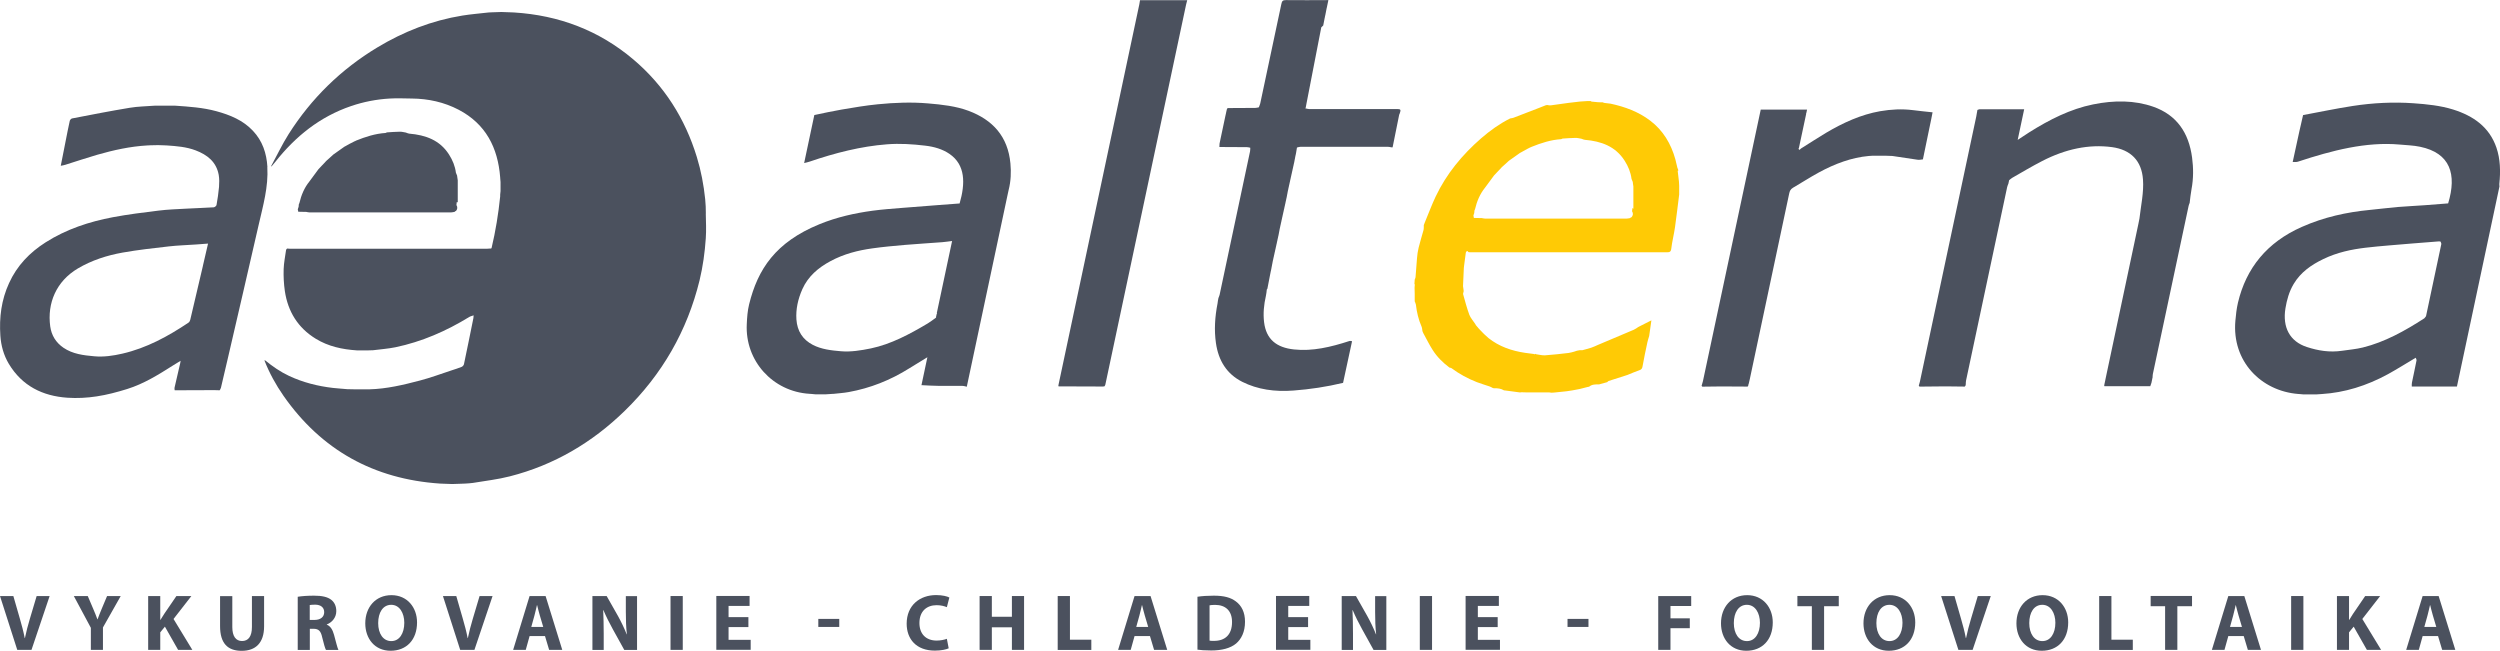
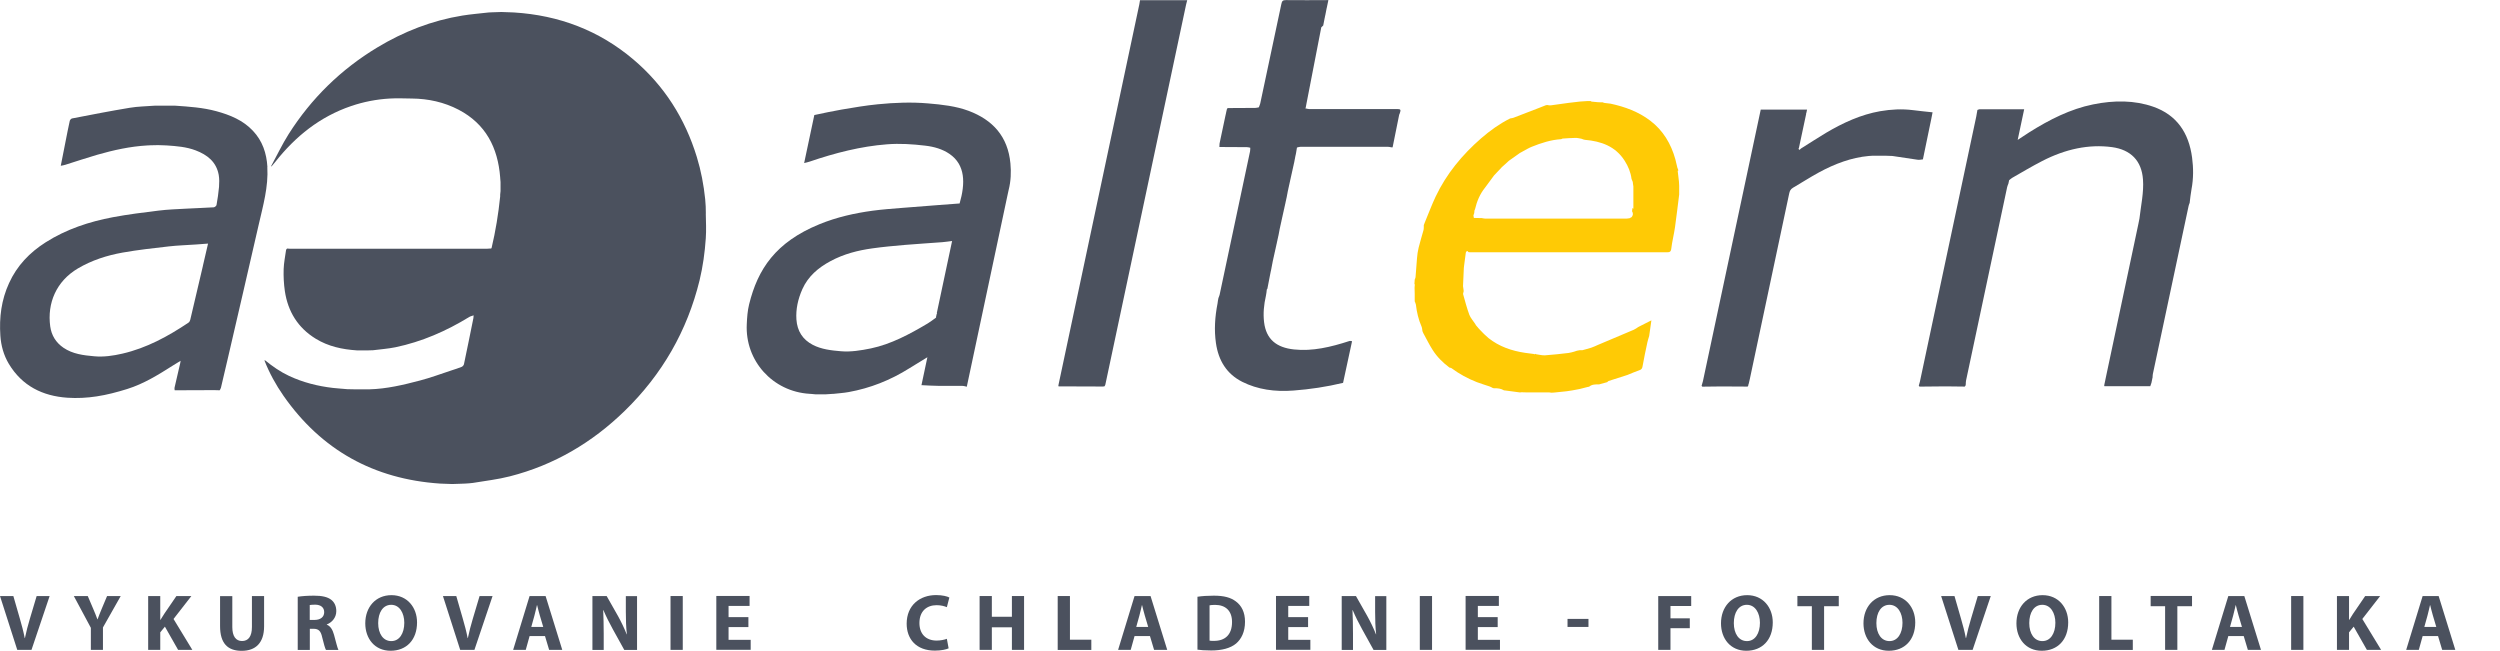
<svg xmlns="http://www.w3.org/2000/svg" id="Layer_2" data-name="Layer 2" viewBox="0 0 338.99 88.25">
  <defs>
    <style>
      .cls-1 {
        fill: #4b515e;
      }

      .cls-1, .cls-2 {
        stroke-width: 0px;
      }

      .cls-2 {
        fill: #ffca05;
      }
    </style>
  </defs>
  <g id="Layer_2-2" data-name="Layer 2">
    <g>
-       <path class="cls-1" d="M328.72,43.17c.09-.12.23-.23.25-.35.7-3.24,1.38-6.47,2.06-9.71.02-.12-.06-.23-.1-.35-.07,0-.14-.04-.21-.03-1.27.1-2.54.19-3.8.3-2.05.18-4.1.32-6.16.56-1.92.23-3.85.63-5.73,1.54-1.62.78-3.07,1.78-4.02,3.38-.63,1.06-.92,2.16-1.11,3.28-.43,2.6.59,4.52,2.92,5.27,1.48.48,3.05.76,4.78.5.93-.14,1.86-.21,2.79-.44,2.96-.73,5.68-2.24,8.33-3.95M312.31,15.6c2.23-.41,4.47-.89,6.7-1.23,2.79-.43,5.55-.56,8.24-.37,1.85.13,3.68.32,5.38.85,2.78.87,4.93,2.4,5.88,5.18.52,1.53.57,3.18.39,4.91-.01.11.01.22.02.33-1.92,9.05-3.84,18.09-5.77,27.14h-6.12c0-.18-.02-.35.02-.53.2-1,.43-2,.62-3,.02-.12-.07-.25-.11-.37-1.25.74-2.48,1.52-3.75,2.22-2.91,1.59-5.91,2.51-8.98,2.7-.1,0-.2,0-.3.02-.14,0-.29.02-.44.03h-1.77c-.14,0-.28-.03-.42-.04-.09,0-.19,0-.29-.02-5.03-.41-8.99-4.44-8.5-9.93.07-.81.16-1.63.35-2.45,1.11-4.7,3.95-8.19,8.66-10.27,3.02-1.34,6.09-2,9.17-2.3,1.27-.12,2.55-.29,3.82-.4,1.21-.1,2.42-.15,3.63-.24,1.07-.07,2.15-.16,3.22-.25,1.2-3.95.29-6.83-3.81-7.68-.89-.19-1.85-.21-2.78-.3-4.55-.4-9.15.8-13.77,2.32-.23.08-.48.04-.72.05.3-1.38.6-2.76.9-4.14.16-.74.34-1.48.51-2.23" />
      <path class="cls-1" d="M143.68,51.47c1.97-9.27,3.94-18.55,5.91-27.82,1.63-7.69,3.27-15.38,4.9-23.07.04-.18.06-.36.09-.55h6.4c-.05.2-.11.39-.15.59-3.64,17.1-7.27,34.2-10.9,51.3-.02.09-.04.18-.06.27l-.1.19h0c-.07.02-.14.03-.2.03h-.26c-1.92,0-3.85,0-5.77-.02,0-.03-.02-.05-.03-.08,0-.04.02-.09.02-.13.04-.21.09-.41.13-.62,0-.04.02-.08.02-.11" />
      <path class="cls-1" d="M127.03,42.43c.69-3.23,1.37-6.46,2.07-9.75-.51.06-.93.13-1.34.16-1.69.13-3.37.23-5.06.37-1.47.13-2.95.26-4.43.47-1.92.27-3.82.74-5.66,1.73-1.66.89-3.03,2.06-3.81,3.79-.61,1.37-.9,2.75-.81,4.11.11,1.6.86,2.74,2.22,3.45,1.15.6,2.49.76,3.84.87,1.31.11,2.68-.11,4.05-.39,2.71-.57,5.22-1.91,7.69-3.38.38-.23.74-.51,1.1-.77.01,0,.04-.02.04-.03,0-.03,0-.05-.01-.07.03-.15.06-.3.1-.45.01,0,.04-.02.04-.03,0-.03,0-.05-.02-.07M124.95,52.21c.26-1.23.52-2.45.8-3.77-.87.53-1.64.99-2.4,1.47-2.63,1.66-5.38,2.73-8.26,3.25-.71.13-1.42.17-2.12.25h-.1l-.91.06h-1.39c-.17-.02-.34-.03-.51-.05-.1,0-.19-.02-.29-.02-4.99-.3-8.76-4.47-8.51-9.45.04-.89.1-1.8.32-2.69,1.17-4.75,3.57-8.41,9.52-10.85,2.39-.98,4.82-1.51,7.24-1.84,1.33-.18,2.65-.27,3.98-.38,1.58-.13,3.16-.25,4.74-.37,1.02-.08,2.04-.15,3.06-.23.79-2.72.8-5.23-1.37-6.72-.95-.65-2.08-.98-3.3-1.12-1.69-.2-3.41-.32-5.19-.18-3.51.27-7,1.16-10.49,2.35-.23.08-.46.12-.73.19.46-2.18.92-4.31,1.38-6.51,1.21-.25,2.45-.53,3.69-.74,1.64-.28,3.29-.56,4.92-.72,2.3-.23,4.58-.31,6.8-.12,1.91.16,3.79.37,5.51,1.01,3.27,1.23,5.33,3.47,5.67,7.13.11,1.18.07,2.39-.25,3.64-.04.18-.08.36-.12.55-1.85,8.69-3.69,17.37-5.54,26.06-.03.02-.06.03-.09.03-.03-.02-.06-.03-.09-.05-.16-.03-.31-.07-.47-.07h-3.23c-.74,0-1.47-.06-2.2-.09h-.07" />
      <path class="cls-2" d="M207.04,20.23c-.06.03-.12.06-.18.09h0c-.23.13-.47.26-.7.39h-.02c-.51.37-1.03.73-1.54,1.09h0c-.16.16-.32.3-.48.44-.06.06-.12.12-.19.17-.03.03-.07.06-.1.09-.02.01-.04.03-.06.05-.06.05-.11.11-.17.16-.02.02-.04.03-.05.06-.03.03-.06.06-.09.1-.15.15-.3.31-.44.46-.15.16-.29.31-.44.47-.4.55-.8,1.09-1.21,1.64-.7.86-1.11,1.86-1.36,2.92h0c-.03.07-.05.13-.08.19,0,.11-.02.22-.03.34-.02.07-.05.13-.07.2,0,.05-.03.1-.04.15.02.09.04.19.06.28l-.02.03c.31,0,.61.01.92.02h.17c.15.02.29.07.44.07h19.21c.16,0,.32-.05.48-.07.03-.03.06-.07.09-.1h.08c.23-.26.26-.54.08-.83.02-.14.03-.28.05-.41h.06s.03.05.04.07l.03-.02v-.54h0v-2.45c-.02-.16-.05-.32-.07-.48,0-.05,0-.11-.02-.16-.05-.13-.11-.26-.16-.39-.11-.89-.45-1.71-.93-2.46-1.25-1.97-3.19-2.65-5.39-2.84-.06-.01-.12-.03-.18-.04-.1-.04-.2-.07-.3-.11-.27-.04-.54-.12-.81-.11-.58,0-1.16.06-1.74.09-.06.03-.13.05-.19.08-1.4.09-2.72.52-4.01,1.04-.03.02-.07.04-.1.05l-.09.03c-.16.08-.31.16-.47.24h.04-.02,0ZM227.49,23.17l.02.18c.05.43.1.85.15,1.28,0,.18.02.36.03.55v1.19c-.19,1.49-.36,2.98-.57,4.46-.14.97-.39,1.92-.5,2.88-.05.45-.24.5-.61.5h-26.39c-.17,0-.34,0-.5-.02-.16-.25-.27-.16-.36.06l-.24,1.82c0,.09-.02.18-.03.27-.04.82-.07,1.64-.11,2.46.03.19.05.37.08.56v.18c-.02.13-.1.27-.06.38.26.92.5,1.85.83,2.75.17.45.53.83.8,1.25h0c.03.06.07.12.1.18.08.1.17.2.25.29.03.03.05.07.08.1h0l.17.18s.03.03.04.05c.03.03.07.07.1.1s.05.06.08.08c.07.07.14.15.21.22s.14.14.21.21c.19.17.37.34.56.51,1.45,1.15,3.14,1.73,4.94,2,.43.07.86.11,1.29.17,0,.02.02.04.04.06,0-.02.03-.04.04-.06v-.03l.18.06c.4.05.8.17,1.2.14,1.06-.07,2.12-.2,3.18-.32.26-.03.51-.12.76-.18.12-.04.24-.08.36-.12.13-.02.25-.04.37-.07h.37c.4-.12.81-.21,1.2-.34.31-.1.61-.25.91-.38,1.62-.68,3.23-1.36,4.85-2.05.22-.09.41-.24.61-.37.06-.03.13-.06.19-.1h0c.53-.27,1.06-.54,1.6-.81-.1.75-.2,1.43-.3,2.12h0c-.08.28-.18.56-.24.84-.23,1.09-.47,2.18-.66,3.28-.05.31-.17.44-.45.53-.54.19-1.06.41-1.59.63-.12.04-.23.07-.34.11-.74.24-1.48.47-2.22.71-.07.02-.13.11-.19.16-.36.1-.73.2-1.09.3-.48,0-.97-.02-1.37.32-.06,0-.12.02-.18.03-.37.09-.73.19-1.1.28-.34.06-.67.13-1.01.19-.24.04-.49.08-.73.11-.06,0-.11,0-.17.02-.52.05-1.04.11-1.56.16-.12,0-.24.02-.36.02-.09,0-.19-.03-.28-.04h-3.02c-.24,0-.48,0-.72-.02h-.11s-.06,0-.08.03c-.7-.09-1.41-.19-2.11-.28h-.09c-.42-.26-.89-.31-1.37-.29-.06,0-.12-.03-.17-.04-.14-.07-.28-.16-.43-.21-.57-.2-1.16-.36-1.72-.58-1.23-.48-2.39-1.11-3.45-1.9-.07-.05-.17-.05-.26-.07-.9-.67-1.69-1.45-2.29-2.4-.47-.73-.85-1.52-1.27-2.28-.04-.09-.07-.17-.11-.26h0c-.04-.21-.04-.43-.12-.62-.42-.95-.65-1.95-.77-2.98-.02-.15-.11-.3-.16-.45v-1c0-.27-.02-.54-.02-.82,0-.16.02-.31.04-.47-.02-.02-.04-.03-.06-.03.02-.21.03-.42.04-.63.04-.11.1-.21.11-.32.07-.86.12-1.72.2-2.58.04-.48.1-.96.22-1.43.2-.81.45-1.61.67-2.41.04-.15.02-.31.03-.47v-.18c.07-.15.13-.31.18-.46.47-1.13.9-2.28,1.42-3.39,1.47-3.1,3.61-5.68,6.18-7.92,1.2-1.04,2.48-1.96,3.91-2.68.03,0,.05-.01.08-.02h0c.13-.03.27-.03.39-.08,1.15-.44,2.3-.88,3.45-1.33.31-.12.62-.25.94-.37.06,0,.12-.02.18-.03.16.02.32.07.47.05.82-.1,1.63-.23,2.45-.34.52-.07,1.03-.12,1.55-.18.31-.02.61-.04.92-.06h.51s.08.05.12.07c.22.02.43.04.65.06.06,0,.12.01.18.02.19,0,.37.02.56.02v-.03l.36.11c.28.03.55.07.83.1,1.94.42,3.78,1.09,5.37,2.3,1.75,1.33,2.82,3.13,3.41,5.24.1.37.18.75.27,1.13.05.13.1.25.14.37" />
      <path class="cls-1" d="M95.71,28.98c0-.66-.02-1.32-.09-1.98-.2-1.93-.56-3.84-1.13-5.7-1.6-5.23-4.42-9.69-8.6-13.23-4.66-3.95-10.11-6-16.19-6.38-.17,0-.33,0-.5-.02-.38,0-.75-.03-1.13-.04h-.18c-.4,0-.8.03-1.21.04-.14,0-.28,0-.42.02-1.19.14-2.38.23-3.56.42-4.14.67-7.97,2.17-11.55,4.33-4.92,2.97-8.93,6.89-12.01,11.74-.88,1.39-1.59,2.9-2.38,4.35.02.01.03.03.05.04.17-.21.35-.41.52-.62,2.73-3.46,6.05-6.13,10.28-7.57,1.7-.58,3.46-.92,5.25-1.02.99-.06,1.99-.01,2.98,0,2.23.02,4.38.49,6.35,1.52,3.67,1.92,5.32,5.14,5.63,9.16,0,.06,0,.11.01.17.01.16.02.32.04.48v1.22c0,.06-.01.13-.02.19,0,.1-.02.2-.03.3v.24c-.24,2.36-.62,4.7-1.17,7.01l-.08.05h-.14c-.15,0-.3.03-.44.03h-26.66c-.13,0-.27-.02-.4-.03-.05.06-.13.12-.14.18-.12.87-.3,1.74-.33,2.62-.03.98.02,1.98.16,2.95.41,2.78,1.76,4.99,4.19,6.48,1.71,1.05,3.61,1.45,5.58,1.58h1.54c.22,0,.44,0,.66-.02,1.01-.13,2.02-.2,3.01-.4,3.6-.75,6.91-2.2,10.03-4.11.16-.1.35-.13.59-.22-.01.19-.01.28-.03.37-.42,2.08-.84,4.17-1.28,6.25-.03.14-.17.3-.3.36-.45.18-.91.33-1.38.48-1.43.47-2.84,1-4.3,1.38-2.24.59-4.5,1.13-6.83,1.19h-2.04c-.33,0-.66-.02-.98-.02-.65-.06-1.3-.1-1.94-.17-2.06-.24-4.04-.74-5.93-1.62-1.2-.56-2.27-1.31-3.29-2.14-.02.02-.04.03-.06.05.67,1.7,1.54,3.29,2.58,4.78,5.15,7.37,12.25,11.29,21.2,11.9.17,0,.33.01.5.02.38.01.75.02,1.13.04h.1c.4-.01.8-.02,1.21-.04.17,0,.33-.01.5-.02.35-.03.7-.03,1.05-.09,1.67-.28,3.37-.47,5-.89,6-1.53,11.17-4.58,15.59-8.89,5.06-4.93,8.46-10.83,10.14-17.7.45-1.87.71-3.77.84-5.68.08-1.13.02-2.26,0-3.39" />
      <path class="cls-1" d="M27.51,36.07c-.57,2.43-1.13,4.86-1.71,7.28-.03.14-.12.32-.23.39-2.77,1.86-5.68,3.45-8.97,4.21-1.26.29-2.54.48-3.82.36-1.46-.13-2.92-.3-4.18-1.16-1.02-.7-1.62-1.67-1.79-2.89-.43-3.14.81-6.12,3.75-7.86,1.88-1.11,3.94-1.77,6.06-2.15,2.08-.37,4.18-.6,6.28-.84,1.23-.14,2.47-.17,3.7-.26.51-.03,1.02-.07,1.61-.12-.25,1.07-.47,2.05-.7,3.02M36.26,22.65c-.11-1.88-.67-3.54-1.96-4.91-1.35-1.44-3.1-2.15-4.96-2.66-1.83-.5-3.71-.62-5.59-.75h-2.77c-1.14.09-2.3.1-3.42.29-2.6.43-5.2.94-7.79,1.44-.12.02-.28.2-.31.33-.19.86-.36,1.72-.53,2.59-.23,1.14-.45,2.28-.69,3.5.25-.05.45-.08.63-.14,1.43-.45,2.86-.93,4.3-1.35,2.23-.64,4.49-1.14,6.82-1.27.14,0,.28-.01.42-.02.32,0,.64-.01.96-.02h.1c.21,0,.42.01.64.02.17,0,.33.01.5.02,1.33.09,2.66.19,3.92.67,1.58.6,2.81,1.56,3.13,3.33.09.53.08,1.09.04,1.63-.07.82-.2,1.64-.34,2.45-.02.12-.24.3-.37.31-1.23.08-2.45.11-3.68.18-1.28.07-2.56.11-3.83.27-2.06.25-4.12.51-6.16.89-3.23.61-6.33,1.63-9.13,3.41-2.17,1.38-3.89,3.17-4.96,5.53C.19,40.65-.12,43.05.05,45.52c.09,1.35.45,2.65,1.15,3.82,1.8,2.99,4.57,4.36,7.94,4.59,1.31.09,2.66.02,3.96-.18,1.4-.21,2.79-.58,4.14-1,2.25-.7,4.24-1.94,6.21-3.19.33-.21.66-.41,1.04-.64-.02.14-.03.21-.04.27-.26,1.12-.53,2.24-.78,3.37-.03.11,0,.24.02.36,1.79,0,3.58,0,5.37-.02.24,0,.49.02.73.02.06-.11.14-.22.17-.34.31-1.28.6-2.56.9-3.84,1.41-6.09,2.83-12.17,4.22-18.27.59-2.58,1.33-5.13,1.17-7.83" />
-       <path class="cls-1" d="M46.75,19.87h-.02l-1.54,1.09h0c-.16.16-.32.3-.48.44-.06.06-.13.12-.19.17-.03.03-.07.06-.1.09-.02.01-.04.03-.06.05-.06.05-.11.11-.17.16-.02.01-.04.03-.05.06-.03.03-.06.06-.09.1-.15.15-.3.31-.44.46-.15.16-.29.31-.44.47-.4.55-.8,1.09-1.21,1.64-.7.86-1.11,1.86-1.36,2.92h0c-.03.07-.05.13-.08.19l-.03.34c-.02.07-.05.14-.07.2,0,.05-.03.1-.04.15.02.09.04.19.06.28l-.02.03c.31,0,.62.01.92.02h.17c.15.02.29.07.44.07h19.21c.16,0,.32-.05.48-.07.03-.03.06-.07.09-.1h.08c.23-.26.26-.54.08-.83.02-.14.03-.28.05-.41h.06s.03.05.04.07l.03-.02v-.54h0v-2.45c-.02-.16-.05-.32-.07-.48,0-.05-.02-.11-.02-.16-.05-.13-.11-.26-.16-.39-.11-.89-.45-1.71-.93-2.46-1.25-1.97-3.19-2.65-5.39-2.84-.06-.01-.12-.03-.18-.04-.1-.04-.2-.07-.3-.11-.27-.04-.54-.12-.81-.11-.58,0-1.16.06-1.74.09-.06.03-.13.05-.19.08-1.41.09-2.72.52-4.01,1.04-.03.02-.07.04-.1.06-.03,0-.06.02-.09.03-.16.08-.31.16-.47.24h0l-.18.09c-.23.13-.47.26-.7.39" />
      <path class="cls-1" d="M290.1,29.64c.2-1.77.61-3.57.48-5.3-.18-2.54-1.65-4.04-4.2-4.39-3.16-.42-6.31.26-9.46,1.88-1.38.71-2.74,1.52-4.1,2.3-.14.08-.26.21-.39.31-.02.09-.04.18-.06.27-.01.06-.03.13-.04.19-.06.16-.14.32-.17.48-1.86,8.74-3.72,17.48-5.57,26.21-.04.18-.03.35-.04.53-.01.06-.02.12-.04.18-.03.03-.06.07-.09.1v.02c-.86,0-1.72-.03-2.59-.03-1.06,0-2.13.02-3.19.03h-.37s-.06-.08-.09-.12c.05-.18.11-.36.15-.54,2.55-11.98,5.1-23.96,7.64-35.94.06-.3.1-.6.16-.91.09-.03.18-.08.26-.09h6.08c-.29,1.36-.58,2.71-.88,4.15.57-.38,1.05-.7,1.54-1.01,2.76-1.74,5.61-3.18,8.67-3.8,2.89-.59,5.65-.57,8.17.31,3.2,1.12,4.83,3.55,5.27,6.91.18,1.38.2,2.8-.08,4.28-.12.62-.17,1.24-.25,1.85-.05.13-.11.26-.14.4-1.62,7.6-3.23,15.2-4.85,22.8-.03.16-.03.32-.04.48-.01.06-.02.11-.04.16,0,.04-.01.07-.02.11-.03.15-.06.29-.09.44-.06.16-.11.31-.16.47h-6.22s-.02-.08-.03-.11c.05-.24.1-.47.15-.71,0-.04.02-.08.02-.11,1.3-6.15,2.61-12.29,3.91-18.44.19-.88.37-1.77.56-2.65.05-.25.1-.5.15-.75" />
      <path class="cls-1" d="M179.16,3.71c-.02.08-.04.17-.05.25,0,.04-.02.08-.02.11-.02.08-.04.17-.05.25,0,.04-.02.07-.02.11-.02.08-.04.17-.05.25,0,.04-.02.08-.02.11-.02.08-.04.17-.05.25l-.02.11c-.02.08-.04.17-.05.25,0,.04-.02.07-.02.11-.02.08-.04.17-.05.25l-.02.11c-.02.08-.04.17-.05.25,0,.04-.02.08-.02.11-.02.08-.04.17-.05.25l-.02.11c-.02.08-.04.17-.05.25,0,.04-.02.08-.02.11-.02.08-.04.17-.05.25,0,.04-.02.08-.02.11-.02.08-.04.17-.05.25l-.02.11c-.02.08-.04.17-.05.25l-.02.11c-.02.08-.04.17-.05.25l-.02.11c-.02.08-.04.17-.05.25l-.02.11c-.02.08-.04.17-.05.25,0,.04-.02.07-.02.11-.02.08-.04.17-.05.25,0,.04-.02.07-.02.11-.02.08-.04.17-.05.25,0,.04-.02.07-.02.11-.02.08-.04.17-.05.25,0,.04-.02.08-.02.11-.02.08-.04.17-.05.25l-.02.11c-.02.08-.04.17-.05.25,0,.04-.02.08-.02.11-.02.08-.04.17-.05.25l-.02.11c-.02.08-.04.17-.05.25,0,.04,0,.08-.02.11-.02.08-.04.17-.05.25,0,.04-.02.07-.02.11-.02.08-.04.17-.05.25,0,.04-.02.08-.02.11-.02.08-.04.17-.05.25l-.02.11c-.02.08-.04.17-.05.25l-.02.11c-.02.08-.04.17-.05.25l-.02.11c-.02.08-.04.17-.05.25,0,.04-.02.08-.02.11-.02.08-.04.17-.05.25,0,.04-.02.07-.02.11-.03.14-.06.28-.08.43l-.06.1c.16.03.32.1.49.1h11.95c.49,0,.55.09.38.56-.03.07-.07.15-.09.22-.3,1.47-.59,2.94-.89,4.41h-.18c-.15-.03-.3-.07-.46-.07h-11.85c-.15,0-.32.06-.48.1l-.12.73c-.02.08-.03.17-.05.25,0,.04-.02.08-.03.12-.02.08-.03.16-.05.25,0,.04-.02.08-.02.12-.02.08-.04.16-.05.24,0,.04-.02.08-.02.12-.02.08-.03.16-.05.25,0,.04-.02.08-.03.12-.02.08-.03.16-.05.24,0,.04-.02.08-.03.12-.02.08-.03.16-.05.24,0,.04-.02.08-.03.12-.02.08-.04.16-.05.24,0,.04-.02.08-.03.12-.02.08-.04.16-.05.24,0,.04-.02.08-.03.12-.02.08-.04.16-.05.24,0,.04-.02.08-.03.12-.02.08-.03.16-.05.24,0,.04-.02.08-.03.12-.02.08-.04.16-.05.25,0,.04-.02.08-.03.12-.02.08-.03.16-.05.24,0,.04-.02.08-.03.12-.02.08-.04.16-.05.24,0,.04-.02.08-.03.12-.02.08-.04.16-.05.25,0,.04-.02.08-.03.12-.02.08-.03.16-.05.25,0,.04-.02.08-.02.12-.02.08-.04.16-.05.25,0,.04-.02.08-.02.12-.02.08-.04.16-.05.25,0,.04-.02.08-.03.12-.02.08-.03.16-.05.25,0,.04-.02.08-.03.12-.02.08-.03.16-.05.25,0,.04-.02.08-.03.12-.02.08-.04.16-.05.24,0,.04-.02.08-.03.12-.02.08-.04.16-.05.24,0,.04-.02.08-.03.12-.02.08-.04.16-.05.24,0,.04-.02.08-.03.12-.02.08-.04.16-.05.24,0,.04-.02.08-.03.12-.02.08-.03.16-.05.24,0,.04-.02.08-.03.12-.02.08-.03.16-.05.24,0,.04-.02.08-.03.12-.02.08-.03.16-.05.25,0,.04-.02.08-.03.12-.02.08-.03.16-.05.24,0,.04-.02.08-.03.12-.02.08-.03.16-.05.25,0,.04-.02.08-.03.12-.02.08-.03.16-.05.25,0,.04-.02.08-.02.12-.02.08-.04.16-.05.25,0,.04-.02.08-.02.12-.02.08-.04.16-.05.25,0,.04-.02.08-.03.12-.02.08-.03.16-.05.24,0,.04-.02.08-.03.12-.02.08-.03.16-.05.25,0,.04-.02.08-.03.12-.02.08-.04.16-.05.25,0,.04-.02.08-.03.12-.02.08-.04.16-.05.24,0,.04-.02.08-.03.12-.02.08-.04.16-.05.24,0,.04-.02.08-.03.12-.02.08-.04.16-.05.24,0,.04-.02.08-.03.12-.02.08-.04.16-.05.24,0,.04-.02.08-.03.12-.02.08-.03.16-.05.24,0,.04-.02.08-.03.12-.02.08-.03.16-.05.24,0,.04-.02.08-.03.12-.02.08-.03.16-.05.25,0,.04-.02.08-.02.12-.02.08-.04.16-.05.24,0,.04-.02.08-.02.12-.02.08-.04.16-.05.25,0,.04-.02.08-.02.12-.02.08-.04.16-.05.25,0,.04-.02.08-.03.12-.02.08-.04.16-.05.25-.02.1-.04.2-.06.3-.12.6-.23,1.21-.35,1.81-.03.04-.05.07-.08.11-.04.28-.05.57-.12.85-.28,1.22-.39,2.42-.25,3.58.28,2.33,1.69,3.45,4.06,3.7,2.49.27,4.98-.32,7.5-1.14.03,0,.07-.02.1-.02.09,0,.18.02.27.04-.41,1.88-.81,3.77-1.22,5.65-2.24.54-4.47.87-6.7,1.04-2.55.2-4.9-.14-6.97-1.18-2.1-1.06-3.23-2.87-3.57-5.27-.25-1.74-.14-3.53.22-5.36.02-.12.03-.24.05-.36s.05-.24.07-.37c.05-.15.13-.29.16-.44,1.38-6.48,2.76-12.97,4.13-19.46.03-.16.02-.32.03-.48-.15-.03-.3-.08-.45-.08-1.24-.01-2.49-.01-3.74-.02l.02-.45c.04-.21.09-.42.13-.63.23-1.07.46-2.14.68-3.21.02-.09.04-.17.06-.26,0-.04.02-.07.02-.11.03-.15.06-.29.1-.44.03-.06.07-.12.1-.18,1.25,0,2.5,0,3.75-.02.16,0,.32-.05.49-.08.06-.18.15-.35.19-.53.96-4.49,1.92-8.98,2.86-13.47.08-.4.19-.55.64-.54,1.9.03,3.8,0,5.71,0,.02.02.02.05.02.08,0,.04-.02.08-.03.11-.04.21-.08.41-.13.62l-.02.11c-.02.08-.04.17-.06.25,0,.04,0,.07-.02.11l-.05.25s-.02.08-.02.11c-.02.08-.04.17-.05.25,0,.04-.02.08-.02.11-.02.08-.04.17-.06.25,0,.04,0,.08-.02.11-.02.08-.04.17-.05.25l-.02.11c-.02.08-.04.17-.05.25l-.02.11c-.02.08-.04.17-.05.25,0,.04-.02.07-.02.11" />
      <path class="cls-1" d="M253.4,21.15c-2.34.21-4.59,1.05-6.78,2.24-1.18.64-2.33,1.39-3.5,2.07-.34.2-.44.45-.51.77-1.78,8.39-3.56,16.78-5.34,25.16-.05.24-.11.49-.17.73,0,0-.04.02-.04.03,0,.03,0,.05.02.07-.04.07-.07.13-.1.2-1.18,0-2.36-.02-3.55-.02-.86,0-1.73.02-2.6.03-.03-.04-.07-.07-.1-.11.06-.21.13-.42.18-.63,1.26-5.92,2.52-11.84,3.78-17.75,1.35-6.36,2.71-12.72,4.06-19.08h6.28c-.03.15-.06.3-.09.44,0,0-.04.02-.04.03,0,.02,0,.05.02.07-.33,1.55-.66,3.1-.99,4.65,0,0-.04.02-.04.03v.07c.05.35.25.03.33-.02,1.13-.7,2.23-1.43,3.37-2.11,2.35-1.39,4.77-2.49,7.34-2.94,1.51-.26,2.99-.33,4.43-.15.89.12,1.8.2,2.69.3-.05.27-.1.55-.16.82-.38,1.85-.77,3.7-1.15,5.56-.24.02-.49.09-.72.05-1.14-.16-2.28-.34-3.42-.51-.28,0-.55-.02-.83-.03h-1.9c-.16,0-.32.02-.47.03" />
      <g>
        <path class="cls-1" d="M2.34,88.12l-2.34-7.3h1.81l.89,3.09c.25.87.48,1.7.65,2.61h.03c.18-.88.41-1.74.66-2.58l.93-3.12h1.76l-2.46,7.3s-1.93,0-1.93,0Z" />
        <path class="cls-1" d="M12.32,88.12v-2.99l-2.31-4.31h1.89l.75,1.76c.23.53.38.92.56,1.4h.02c.16-.46.34-.88.55-1.4l.74-1.76h1.85l-2.41,4.26v3.04h-1.65,0Z" />
        <path class="cls-1" d="M20.09,80.82h1.64v3.23h.03c.16-.28.34-.54.5-.8l1.66-2.43h2.03l-2.42,3.11,2.55,4.19h-1.93l-1.79-3.15-.63.77v2.38h-1.64s0-7.3,0-7.3Z" />
        <path class="cls-1" d="M31.5,80.82v4.2c0,1.26.48,1.9,1.32,1.9s1.34-.61,1.34-1.9v-4.2h1.65v4.1c0,2.25-1.14,3.33-3.04,3.33s-2.93-1.02-2.93-3.35v-4.07h1.66Z" />
        <path class="cls-1" d="M40.37,80.92c.53-.09,1.32-.15,2.2-.15,1.08,0,1.84.16,2.36.57.43.35.67.86.67,1.53,0,.93-.66,1.57-1.29,1.8v.03c.51.21.79.69.98,1.37.23.82.45,1.78.6,2.06h-1.69c-.12-.21-.29-.8-.51-1.7-.19-.91-.51-1.16-1.18-1.17h-.5v2.87h-1.64v-7.2h0ZM42,84.06h.65c.82,0,1.31-.41,1.31-1.05s-.46-1.01-1.21-1.02c-.4,0-.63.03-.75.05,0,0,0,2.02,0,2.02Z" />
        <path class="cls-1" d="M56.55,84.39c0,2.39-1.45,3.85-3.59,3.85s-3.43-1.64-3.43-3.72c0-2.19,1.4-3.82,3.55-3.82s3.47,1.68,3.47,3.69ZM51.28,84.49c0,1.43.67,2.44,1.78,2.44s1.76-1.06,1.76-2.48c0-1.31-.63-2.44-1.77-2.44s-1.77,1.06-1.77,2.48Z" />
        <path class="cls-1" d="M62.4,88.12l-2.34-7.3h1.81l.89,3.09c.25.87.48,1.7.65,2.61h.03c.18-.88.41-1.74.66-2.58l.93-3.12h1.76l-2.46,7.3s-1.93,0-1.93,0Z" />
        <path class="cls-1" d="M71.81,86.25l-.52,1.87h-1.71l2.23-7.3h2.17l2.26,7.3h-1.78l-.56-1.87h-2.09ZM73.66,85.01l-.46-1.55c-.13-.43-.26-.98-.37-1.41h-.02c-.11.43-.22.99-.34,1.41l-.43,1.55s1.62,0,1.62,0Z" />
        <path class="cls-1" d="M80.33,88.12v-7.3h1.93l1.52,2.68c.43.77.87,1.68,1.19,2.5h.03c-.11-.96-.14-1.95-.14-3.04v-2.13h1.52v7.3h-1.73l-1.56-2.82c-.43-.78-.91-1.72-1.27-2.58h-.03c.04.98.07,2,.07,3.2v2.2h-1.53Z" />
        <path class="cls-1" d="M92.58,80.82v7.3h-1.66v-7.3h1.66Z" />
        <path class="cls-1" d="M101.48,85.03h-2.69v1.73h3v1.35h-4.66v-7.3h4.51v1.35h-2.85v1.52h2.69v1.34h0Z" />
-         <path class="cls-1" d="M113.8,83.92v1.09h-2.84v-1.09h2.84Z" />
-         <path class="cls-1" d="M128.63,87.91c-.3.15-.99.31-1.87.31-2.52,0-3.82-1.57-3.82-3.65,0-2.49,1.78-3.88,3.99-3.88.86,0,1.51.17,1.8.33l-.34,1.31c-.34-.14-.8-.27-1.39-.27-1.31,0-2.33.79-2.33,2.42,0,1.46.87,2.38,2.34,2.38.5,0,1.05-.11,1.38-.24l.25,1.29h0Z" />
+         <path class="cls-1" d="M128.63,87.91c-.3.15-.99.31-1.87.31-2.52,0-3.82-1.57-3.82-3.65,0-2.49,1.78-3.88,3.99-3.88.86,0,1.51.17,1.8.33l-.34,1.31c-.34-.14-.8-.27-1.39-.27-1.31,0-2.33.79-2.33,2.42,0,1.46.87,2.38,2.34,2.38.5,0,1.05-.11,1.38-.24h0Z" />
        <path class="cls-1" d="M134.49,80.82v2.81h2.72v-2.81h1.65v7.3h-1.65v-3.06h-2.72v3.06h-1.66v-7.3h1.66Z" />
        <path class="cls-1" d="M143.42,80.82h1.66v5.92h2.9v1.39h-4.56v-7.3h0Z" />
        <path class="cls-1" d="M153.84,86.25l-.52,1.87h-1.71l2.23-7.3h2.17l2.26,7.3h-1.78l-.56-1.87h-2.09,0ZM155.69,85.01l-.46-1.55c-.13-.43-.26-.98-.37-1.41h-.02c-.11.43-.22.99-.34,1.41l-.43,1.55h1.62Z" />
        <path class="cls-1" d="M162.36,80.92c.61-.1,1.4-.15,2.23-.15,1.39,0,2.29.25,2.99.78.76.56,1.24,1.46,1.24,2.75,0,1.4-.51,2.36-1.21,2.96-.77.64-1.94.94-3.37.94-.86,0-1.46-.05-1.87-.11v-7.17h-.01ZM164.02,86.87c.14.03.37.03.57.03,1.5.01,2.47-.81,2.47-2.56,0-1.52-.88-2.32-2.3-2.32-.37,0-.61.03-.75.06v4.78h0Z" />
        <path class="cls-1" d="M177.37,85.03h-2.69v1.73h3v1.35h-4.66v-7.3h4.51v1.35h-2.85v1.52h2.69v1.34h0Z" />
        <path class="cls-1" d="M181.93,88.12v-7.3h1.93l1.52,2.68c.43.77.87,1.68,1.19,2.5h.03c-.11-.96-.14-1.95-.14-3.04v-2.13h1.52v7.3h-1.73l-1.56-2.82c-.43-.78-.91-1.72-1.27-2.58h-.03c.04.98.07,2,.07,3.2v2.2h-1.53Z" />
        <path class="cls-1" d="M194.18,80.82v7.3h-1.66v-7.3h1.66Z" />
        <path class="cls-1" d="M203.08,85.03h-2.69v1.73h3v1.35h-4.66v-7.3h4.51v1.35h-2.85v1.52h2.69v1.34h0Z" />
        <path class="cls-1" d="M215.39,83.92v1.09h-2.84v-1.09h2.84Z" />
        <path class="cls-1" d="M224.86,80.82h4.46v1.35h-2.81v1.67h2.62v1.34h-2.62v2.94h-1.66v-7.3h0Z" />
        <path class="cls-1" d="M240.38,84.39c0,2.39-1.45,3.85-3.59,3.85s-3.43-1.64-3.43-3.72c0-2.19,1.4-3.82,3.55-3.82s3.47,1.68,3.47,3.69h0ZM235.1,84.49c0,1.43.67,2.44,1.78,2.44s1.76-1.06,1.76-2.48c0-1.31-.63-2.44-1.77-2.44s-1.77,1.06-1.77,2.48h0Z" />
        <path class="cls-1" d="M245.68,82.2h-1.96v-1.39h5.61v1.39h-1.99v5.92h-1.66v-5.92h0Z" />
        <path class="cls-1" d="M259.7,84.39c0,2.39-1.45,3.85-3.59,3.85s-3.43-1.64-3.43-3.72c0-2.19,1.4-3.82,3.55-3.82s3.47,1.68,3.47,3.69ZM254.43,84.49c0,1.43.67,2.44,1.78,2.44s1.76-1.06,1.76-2.48c0-1.31-.63-2.44-1.77-2.44s-1.77,1.06-1.77,2.48h0Z" />
        <path class="cls-1" d="M265.55,88.12l-2.34-7.3h1.81l.89,3.09c.25.87.48,1.7.65,2.61h.03c.18-.88.41-1.74.66-2.58l.93-3.12h1.76l-2.46,7.3h-1.93Z" />
        <path class="cls-1" d="M280.44,84.39c0,2.39-1.45,3.85-3.59,3.85s-3.43-1.64-3.43-3.72c0-2.19,1.4-3.82,3.55-3.82s3.47,1.68,3.47,3.69ZM275.16,84.49c0,1.43.67,2.44,1.78,2.44s1.76-1.06,1.76-2.48c0-1.31-.63-2.44-1.77-2.44s-1.77,1.06-1.77,2.48h0Z" />
        <path class="cls-1" d="M284.64,80.82h1.66v5.92h2.9v1.39h-4.56v-7.3h0Z" />
        <path class="cls-1" d="M293.58,82.2h-1.96v-1.39h5.61v1.39h-1.99v5.92h-1.66v-5.92Z" />
        <path class="cls-1" d="M302.15,86.25l-.52,1.87h-1.71l2.23-7.3h2.17l2.26,7.3h-1.78l-.56-1.87h-2.09ZM304,85.01l-.46-1.55c-.13-.43-.26-.98-.37-1.41h-.02c-.11.43-.22.99-.34,1.41l-.43,1.55h1.62,0Z" />
        <path class="cls-1" d="M312.33,80.82v7.3h-1.66v-7.3h1.66Z" />
        <path class="cls-1" d="M316.88,80.82h1.64v3.23h.03c.16-.28.34-.54.5-.8l1.66-2.43h2.03l-2.42,3.11,2.55,4.19h-1.93l-1.79-3.15-.63.77v2.38h-1.64v-7.3h0Z" />
        <path class="cls-1" d="M328.5,86.25l-.52,1.87h-1.71l2.23-7.3h2.17l2.26,7.3h-1.78l-.56-1.87h-2.09ZM330.35,85.01l-.46-1.55c-.13-.43-.26-.98-.37-1.41h-.02c-.11.43-.22.99-.34,1.41l-.43,1.55h1.62,0Z" />
      </g>
    </g>
  </g>
</svg>